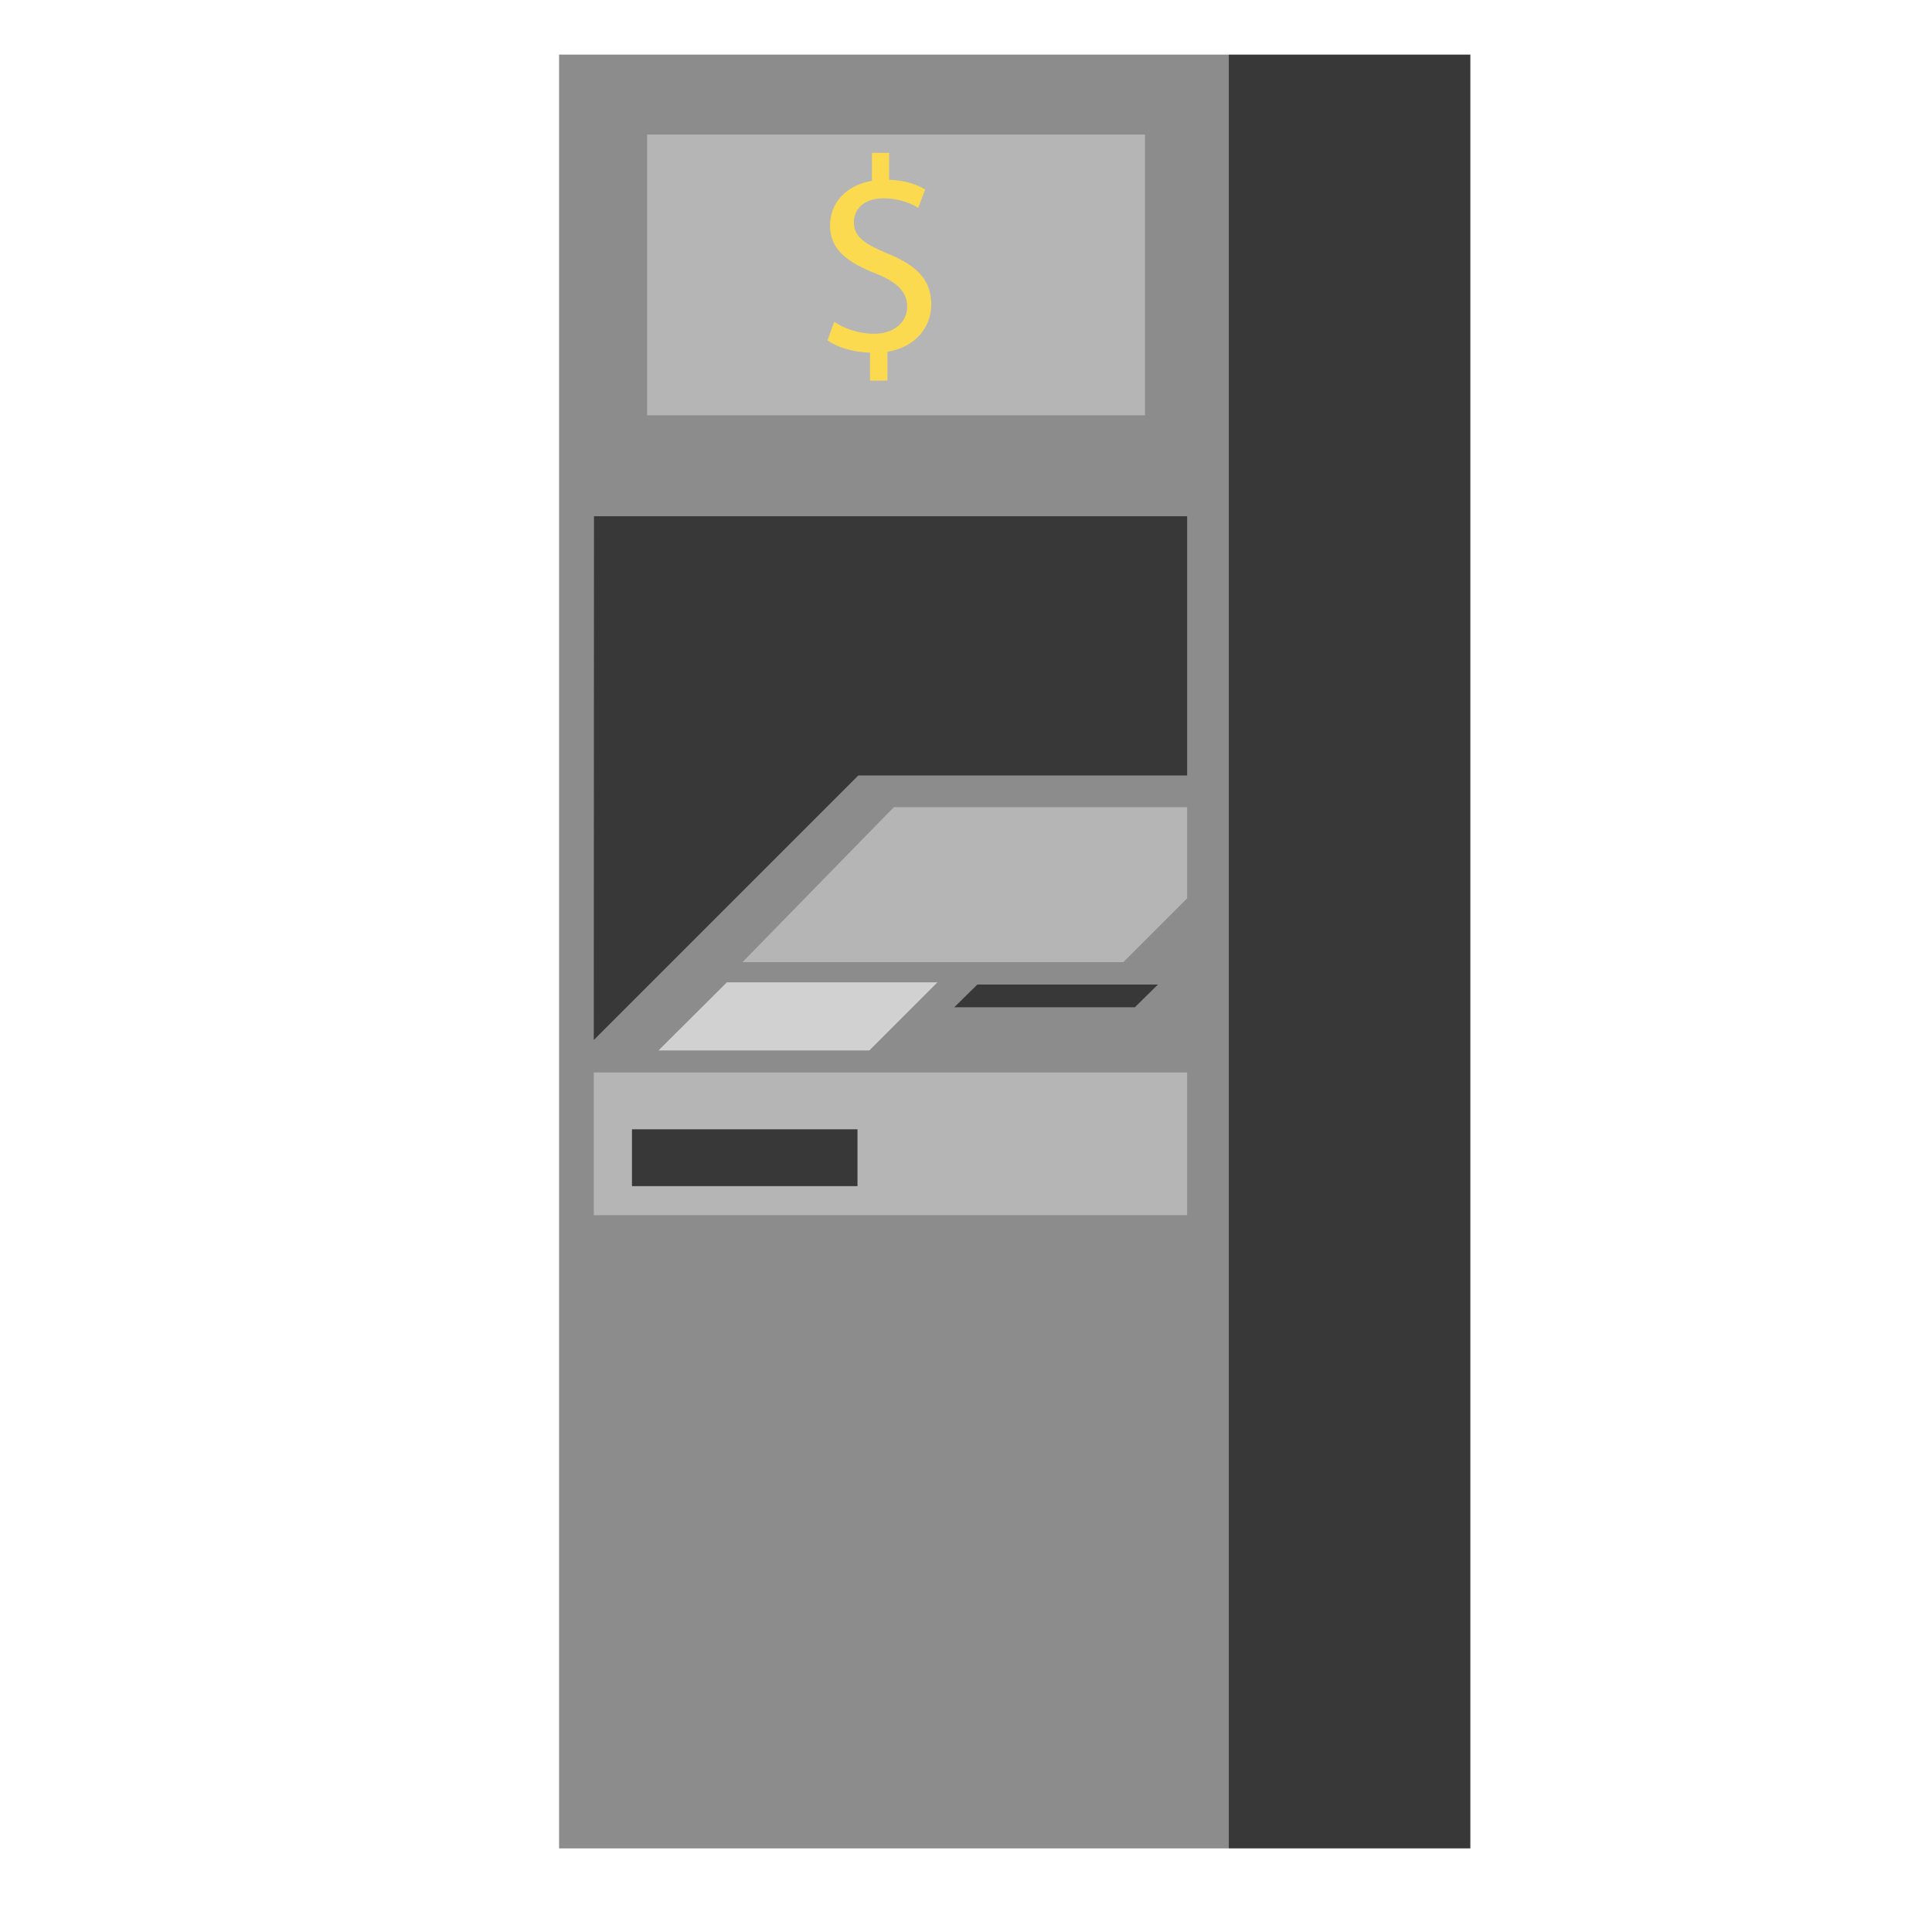
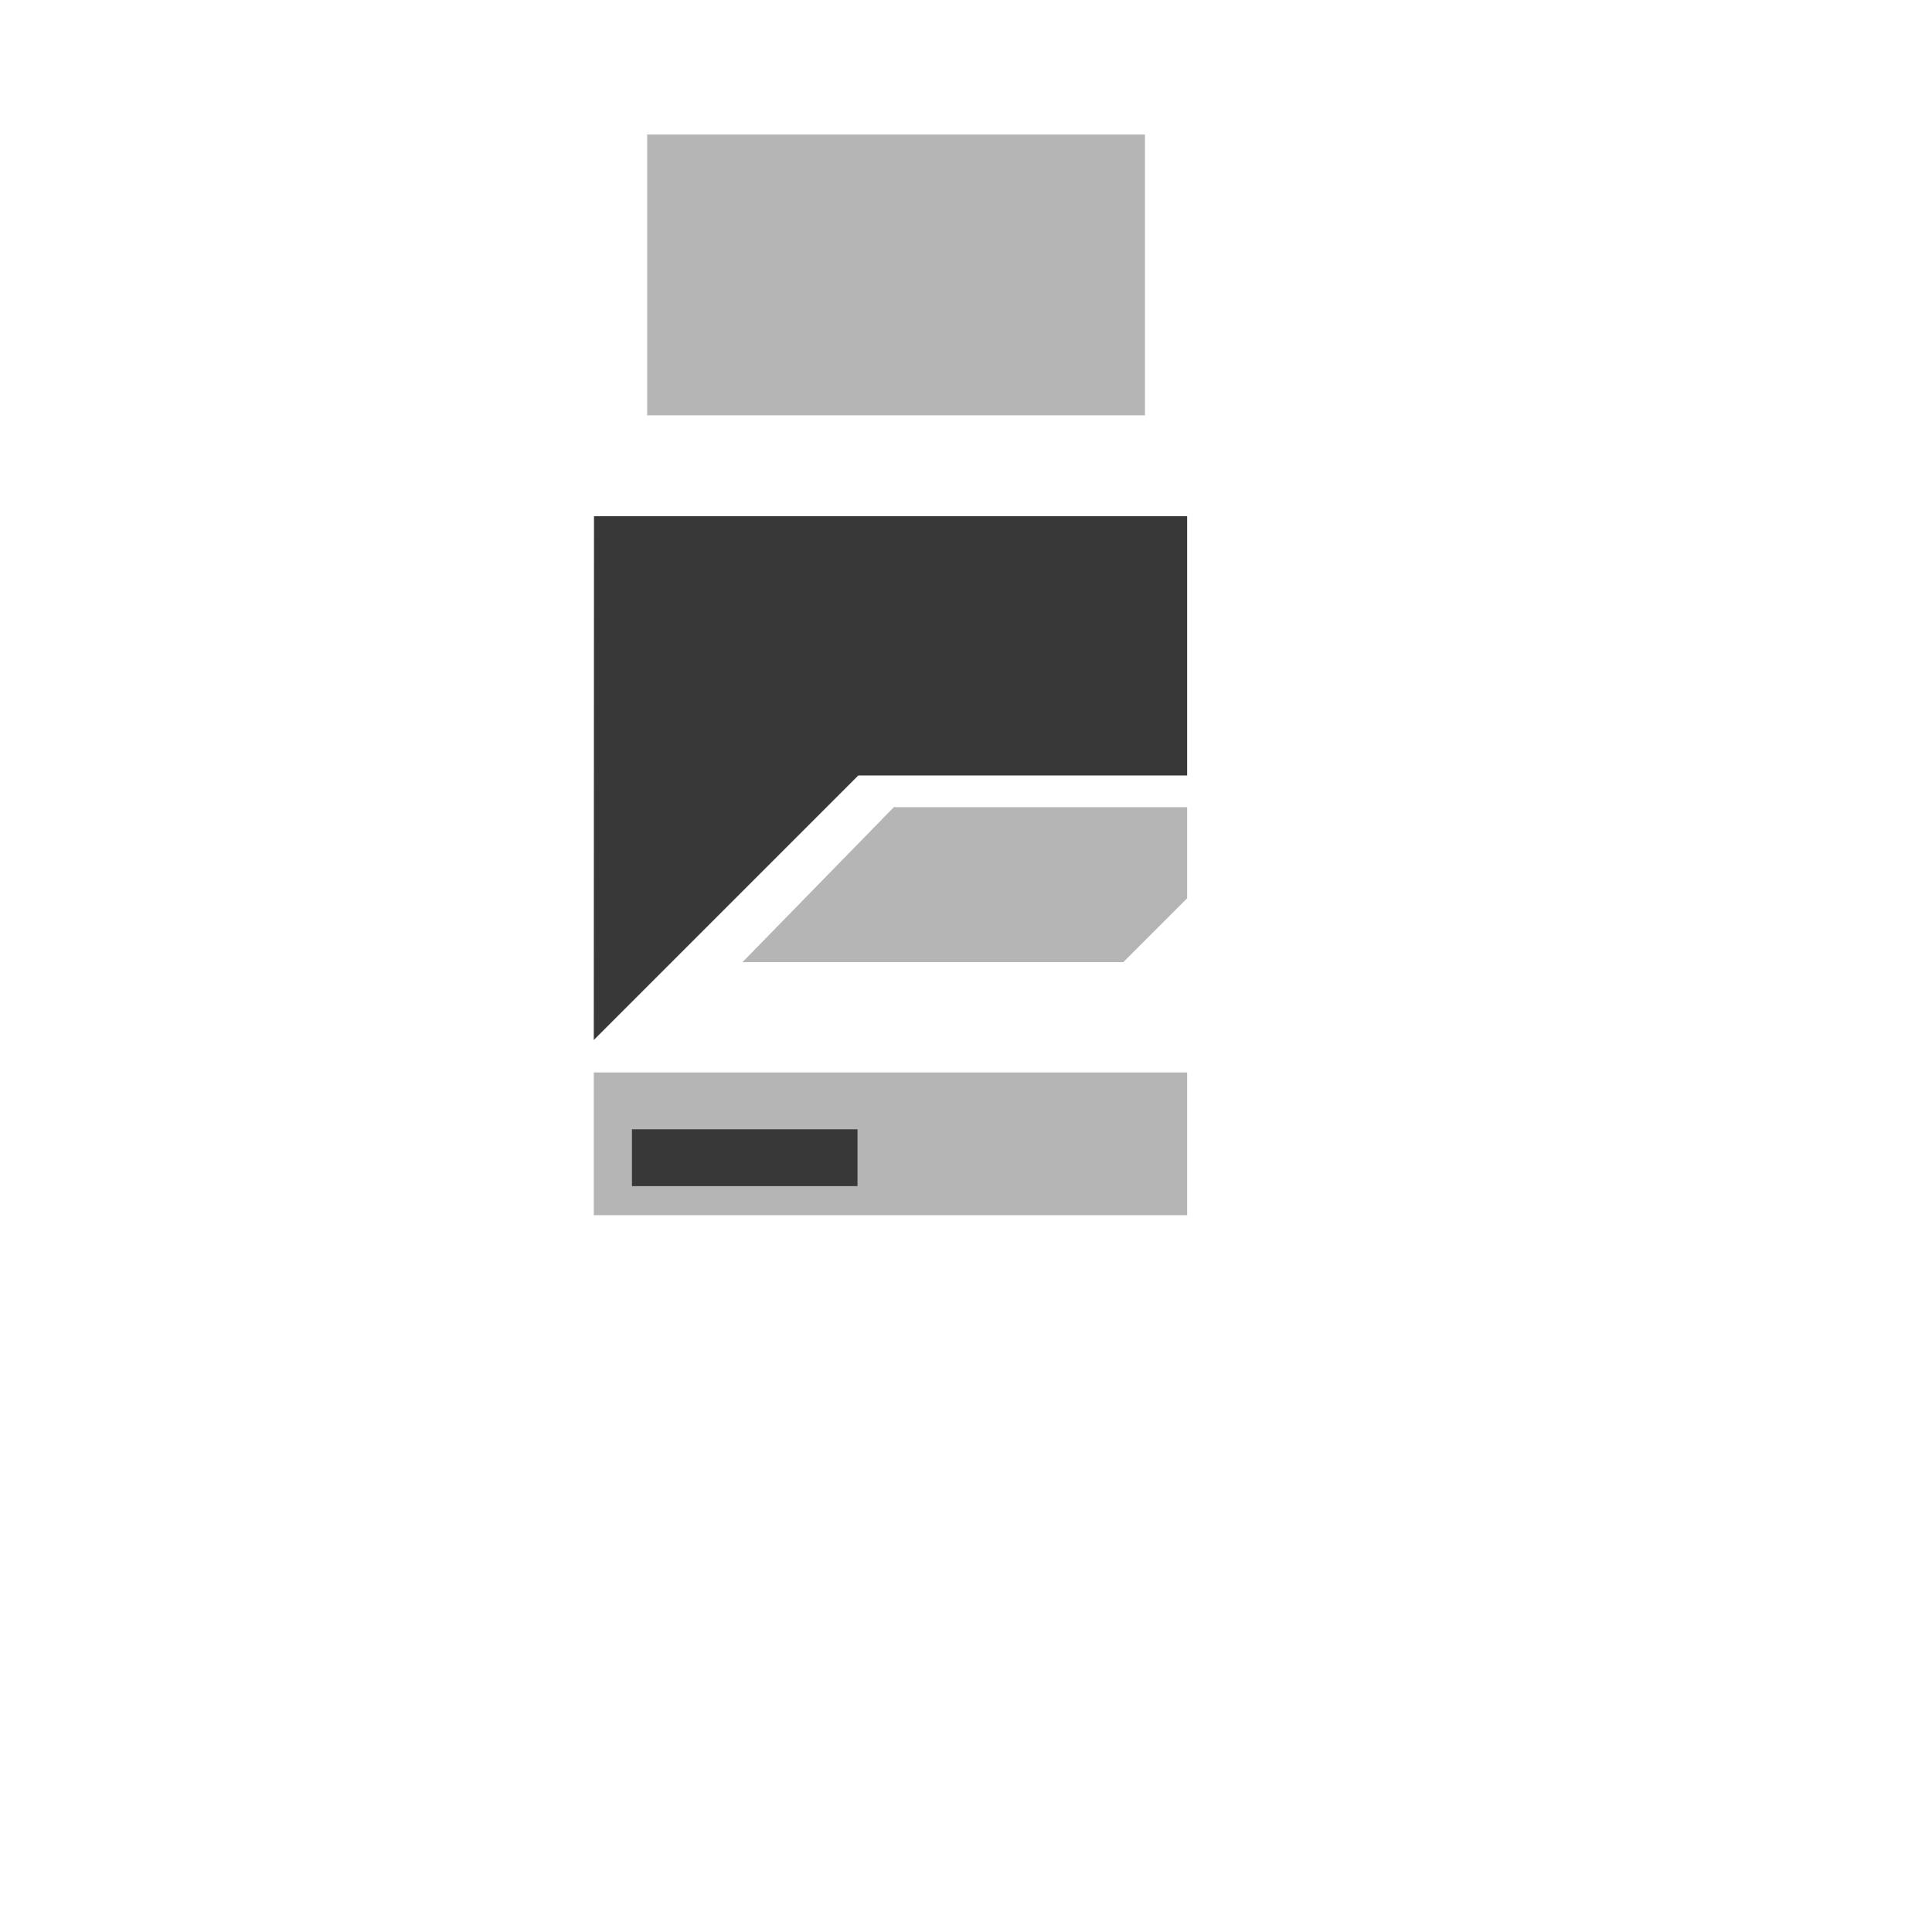
<svg xmlns="http://www.w3.org/2000/svg" version="1.1" id="Capa_1" x="0px" y="0px" viewBox="0 0 800 800" enable-background="new 0 0 800 800" xml:space="preserve">
  <g>
-     <path fill="#383838" d="M608.84,765.38H508.81V22.61h100.03V765.38z" />
-     <path fill="#8C8C8C" d="M231.5,22.61h277.31v742.77H231.5V22.61z" />
    <path fill="#383838" d="M491.57,213.76v107.35H355.41L245.87,430.65l0.09-216.89H491.57z" />
    <path fill="#B5B5B5" d="M370.13,334.22h121.44v37.75l-26.42,26.42H307.46L370.13,334.22z" />
    <path fill="#B5B5B5" d="M491.57,503.18h-245.7v-59.1h245.7V503.18z" />
    <path fill="#383838" d="M355.07,491.15h-93.39v-23.53h93.39V491.15z" />
-     <path fill="#383838" d="M469.91,417.09h-74.78l9.58-9.42h74.78L469.91,417.09z" />
-     <path fill="#D1D1D1" d="M300.98,406.77h87.19l-28.2,28.2h-87.31L300.98,406.77z" />
    <path fill="#B5B5B5" d="M474.13,171.97H267.97V55.7h206.15V171.97z" />
-     <path fill="#FCDA4F" d="M360.25,157.62v-11.6c-6.66-0.11-13.56-2.18-17.58-5.06l2.76-7.7c4.14,2.76,10.11,4.94,16.54,4.94   c8.16,0,13.67-4.71,13.67-11.26c0-6.32-4.48-10.22-12.98-13.67c-11.72-4.6-18.96-9.88-18.96-19.87c0-9.53,6.78-16.77,17.35-18.5   v-11.6h7.12v11.14c6.89,0.23,11.6,2.07,14.93,4.02l-2.87,7.58c-2.41-1.38-7.12-3.91-14.48-3.91c-8.85,0-12.18,5.28-12.18,9.88   c0,5.97,4.25,8.96,14.24,13.1c11.83,4.83,17.81,10.8,17.81,21.02c0,9.08-6.32,17.58-18.15,19.53v11.95H360.25z" />
  </g>
</svg>